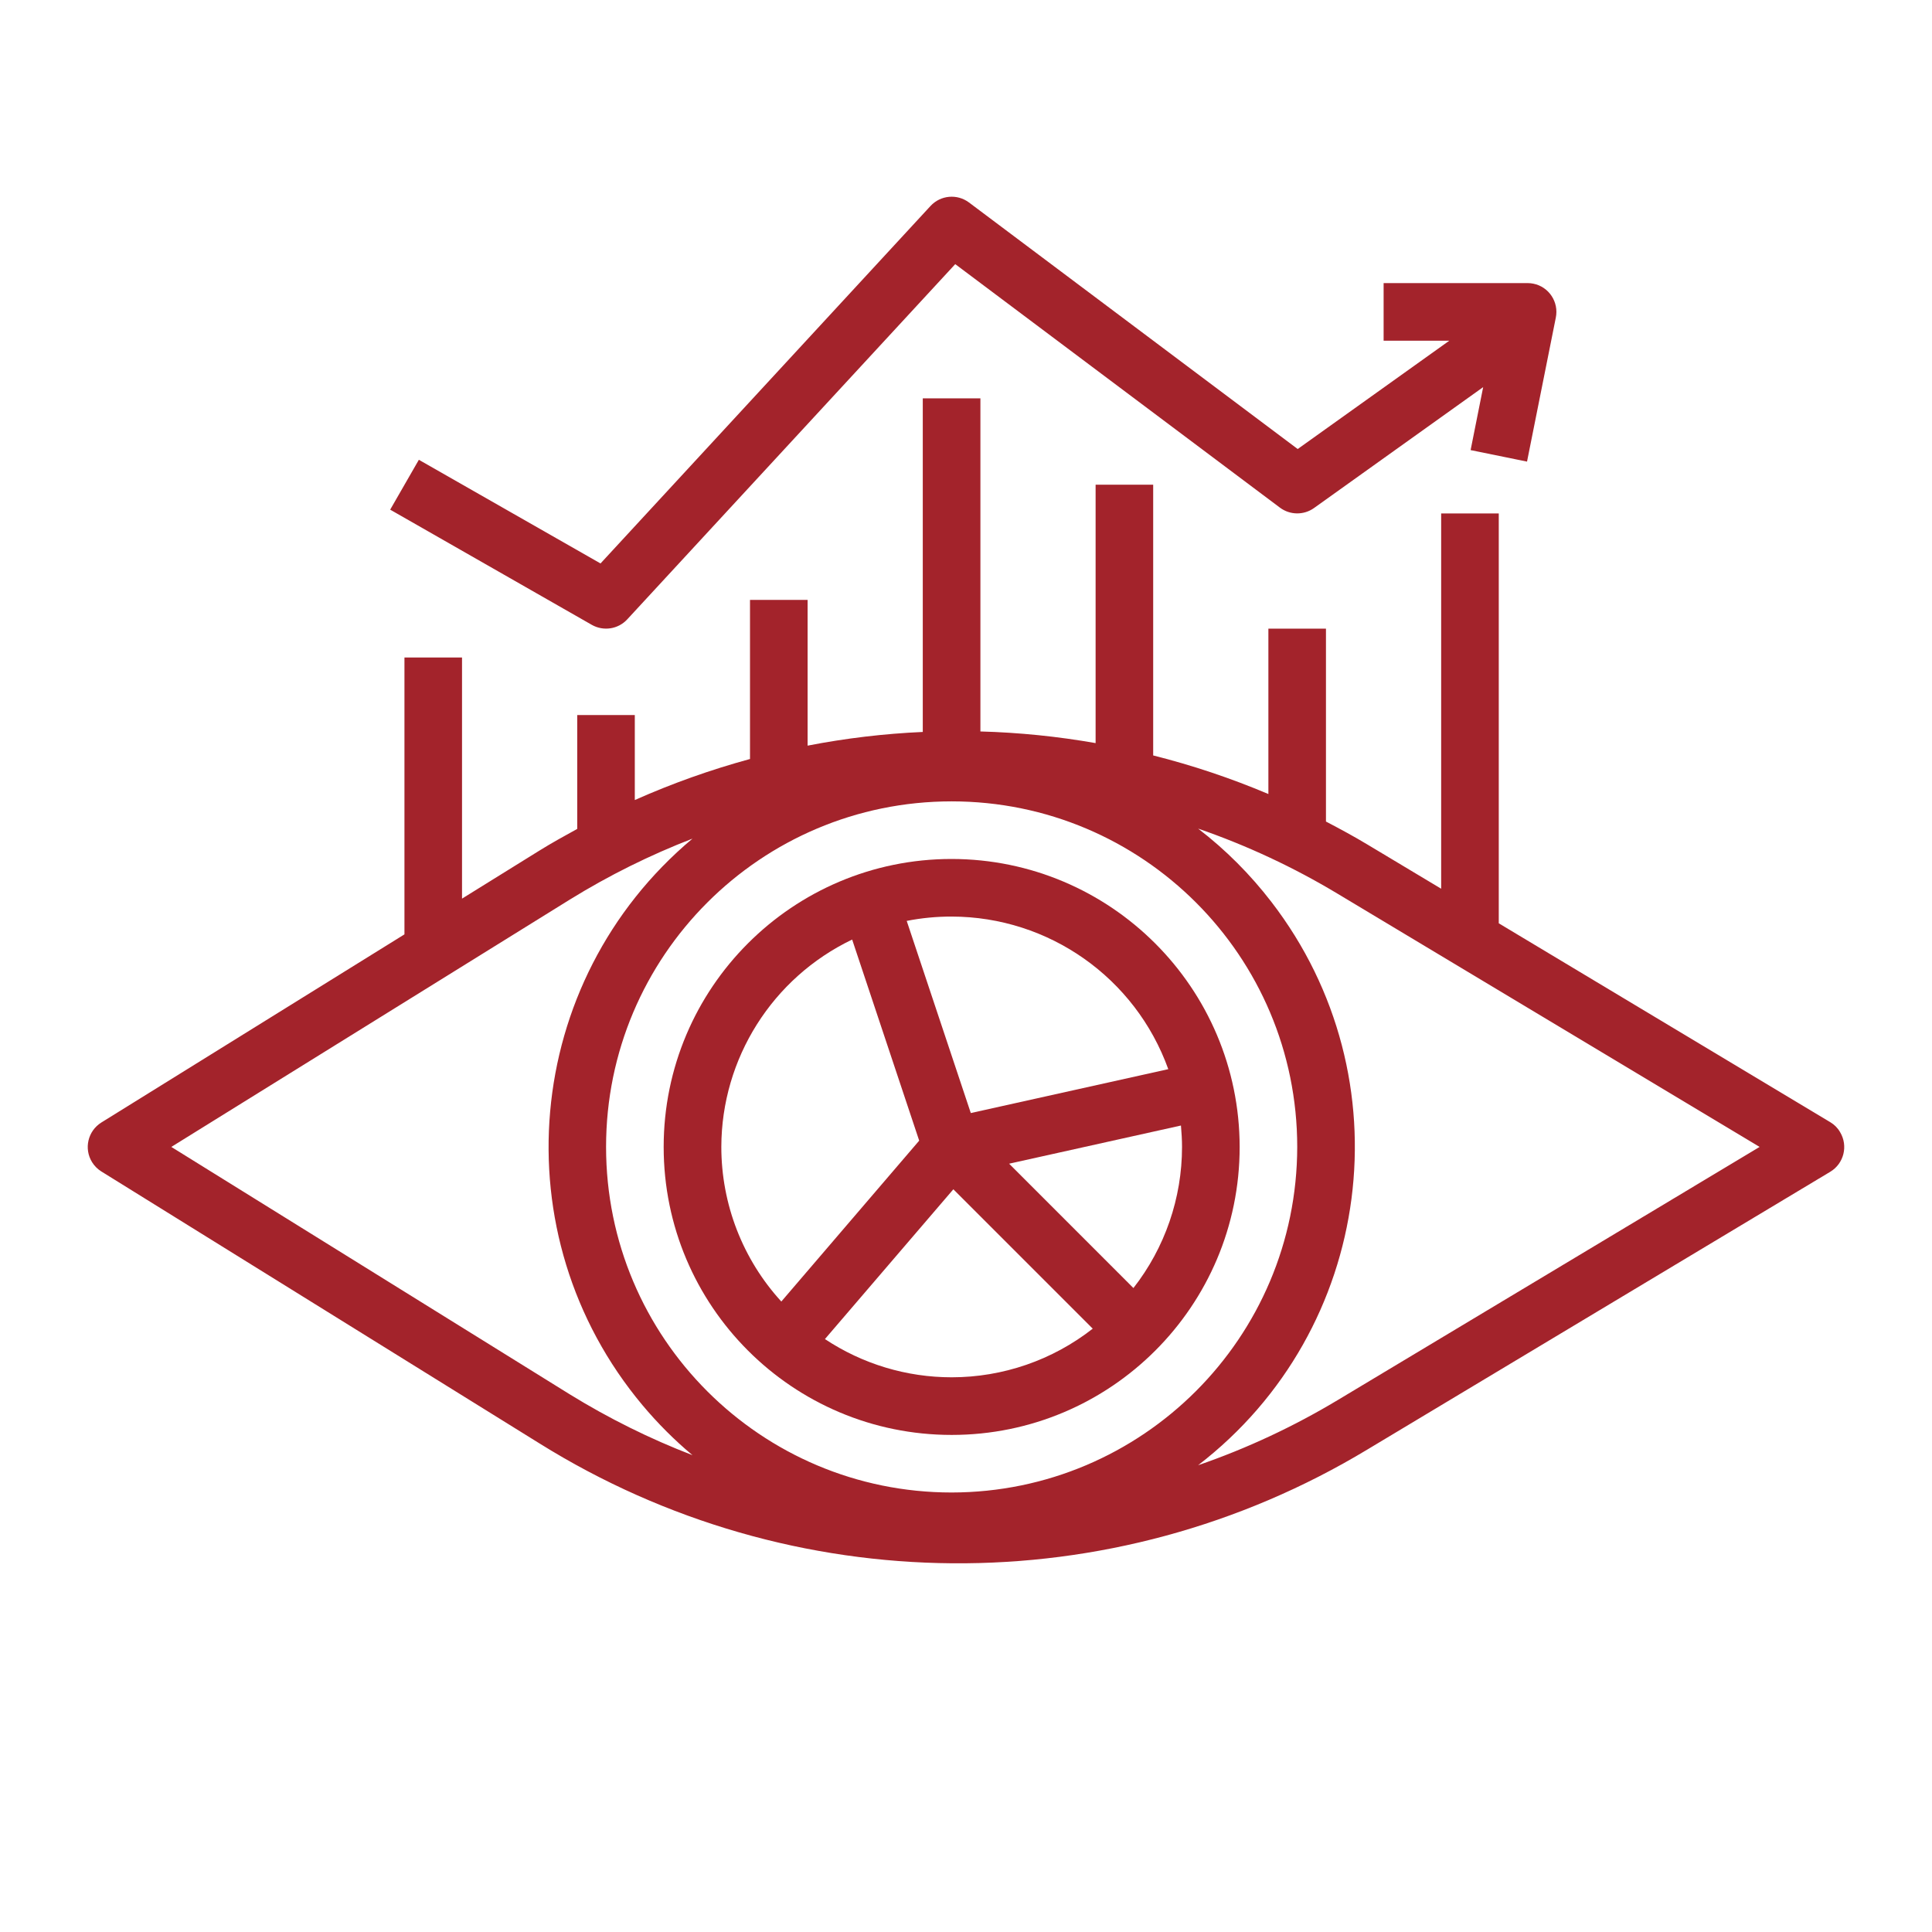
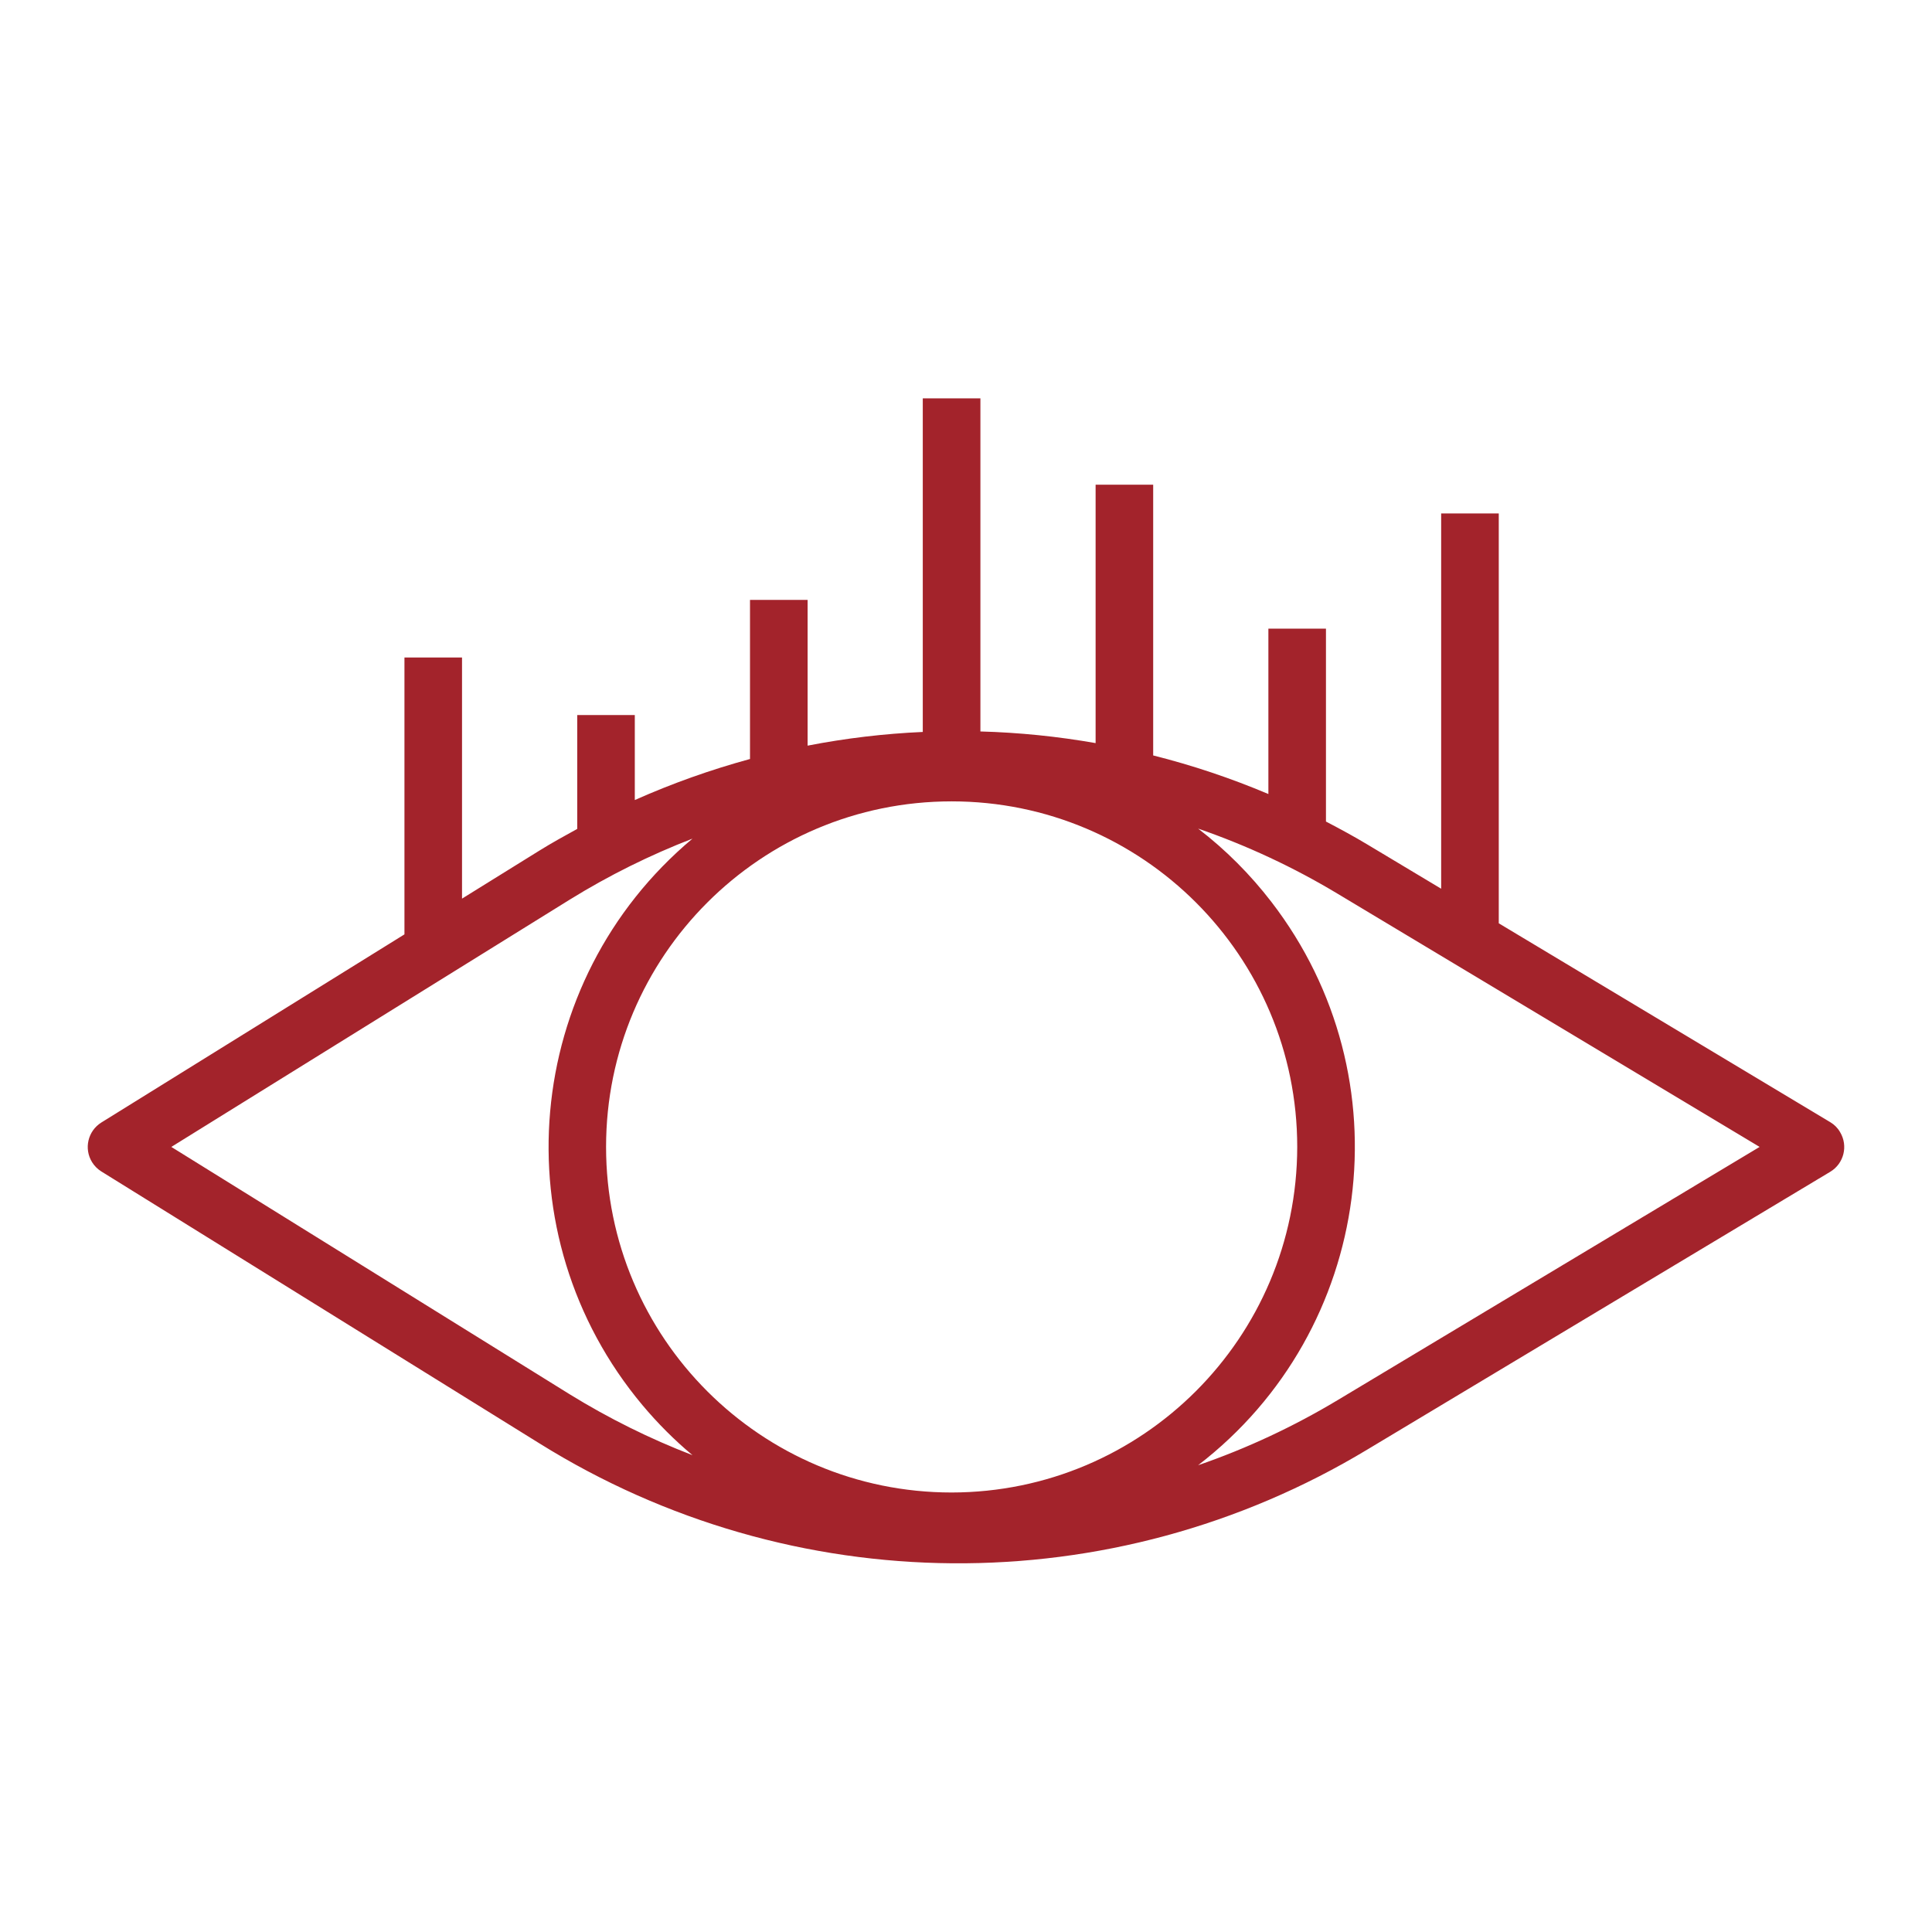
<svg xmlns="http://www.w3.org/2000/svg" version="1.1" id="Calque_1" x="0px" y="0px" width="70px" height="70px" viewBox="0 0 70 70" xml:space="preserve">
  <g>
-     <path fill="#A3232B" d="M34.48,31.122c-5.763,0-10.434,4.671-10.434,10.434c0,5.764,4.671,10.434,10.434,10.434   s10.435-4.67,10.435-10.434C44.908,35.796,40.24,31.129,34.48,31.122z M34.48,33.209c3.521,0.006,6.658,2.217,7.849,5.529   l-7.155,1.59l-2.322-6.962C33.389,33.26,33.935,33.208,34.48,33.209z M26.135,41.555c0.006-3.206,1.85-6.126,4.74-7.513   l2.429,7.286l-4.995,5.829C26.91,45.628,26.135,43.629,26.135,41.555z M34.48,49.902c-1.634,0-3.229-0.481-4.591-1.385l4.653-5.427   l5.05,5.05C38.134,49.282,36.334,49.902,34.48,49.902z M41.066,46.668l-4.504-4.505l6.226-1.383   c0.022,0.256,0.039,0.515,0.039,0.777C42.827,43.409,42.207,45.209,41.066,46.668z" />
    <path fill="#A3232B" d="M66.318,40.661l-12.015-7.208V18.603h-2.087V32.2l-2.676-1.604c-0.493-0.297-0.994-0.566-1.498-0.83v-6.989   h-2.086v5.992c-1.354-0.572-2.749-1.04-4.174-1.398v-9.81h-2.086v9.363c-1.379-0.242-2.774-0.384-4.174-0.422v-12.07h-2.088V26.52   c-1.4,0.062-2.796,0.228-4.173,0.496v-5.28h-2.087V27.5c-1.427,0.389-2.822,0.885-4.174,1.487v-3.079h-2.086v4.125   c-0.462,0.254-0.925,0.509-1.377,0.79l-2.797,1.736v-8.737h-2.086v10.032L3.673,40.67c-0.489,0.305-0.641,0.947-0.337,1.438   c0.085,0.137,0.2,0.252,0.337,0.337l15.866,9.848c9.161,5.716,20.755,5.803,30,0.228l16.777-10.067   c0.492-0.297,0.651-0.938,0.355-1.432C66.587,40.872,66.465,40.75,66.318,40.661z M20.642,50.518L6.207,41.555l14.438-8.961   c1.41-0.872,2.898-1.611,4.445-2.209c-6.169,5.169-6.979,14.357-1.812,20.527c0.55,0.656,1.155,1.263,1.812,1.812   C23.543,52.128,22.054,51.388,20.642,50.518z M34.48,54.076c-6.914,0-12.521-5.604-12.521-12.521c0-6.914,5.604-12.52,12.521-12.52   s12.521,5.605,12.521,12.52C46.993,48.467,41.393,54.068,34.48,54.076z M48.467,50.728c-1.6,0.96-3.293,1.752-5.057,2.36   c6.371-4.9,7.561-14.039,2.656-20.409c-0.767-0.997-1.658-1.891-2.656-2.657c1.764,0.609,3.459,1.4,5.058,2.362l15.286,9.171   L48.467,50.728z" />
-     <path fill="#A3232B" d="M55.327,16.725l1.043-5.217c0.115-0.564-0.249-1.116-0.813-1.23c-0.067-0.014-0.139-0.021-0.209-0.021   h-5.217v2.088h2.379l-5.492,3.924l-11.91-8.933c-0.428-0.32-1.029-0.267-1.393,0.126L21.758,20.415l-6.582-3.756l-1.039,1.807   l7.304,4.173c0.422,0.24,0.954,0.16,1.284-0.197L34.61,9.57l11.766,8.824c0.364,0.271,0.862,0.277,1.232,0.014l6.13-4.382   l-0.455,2.282L55.327,16.725z" />
  </g>
</svg>